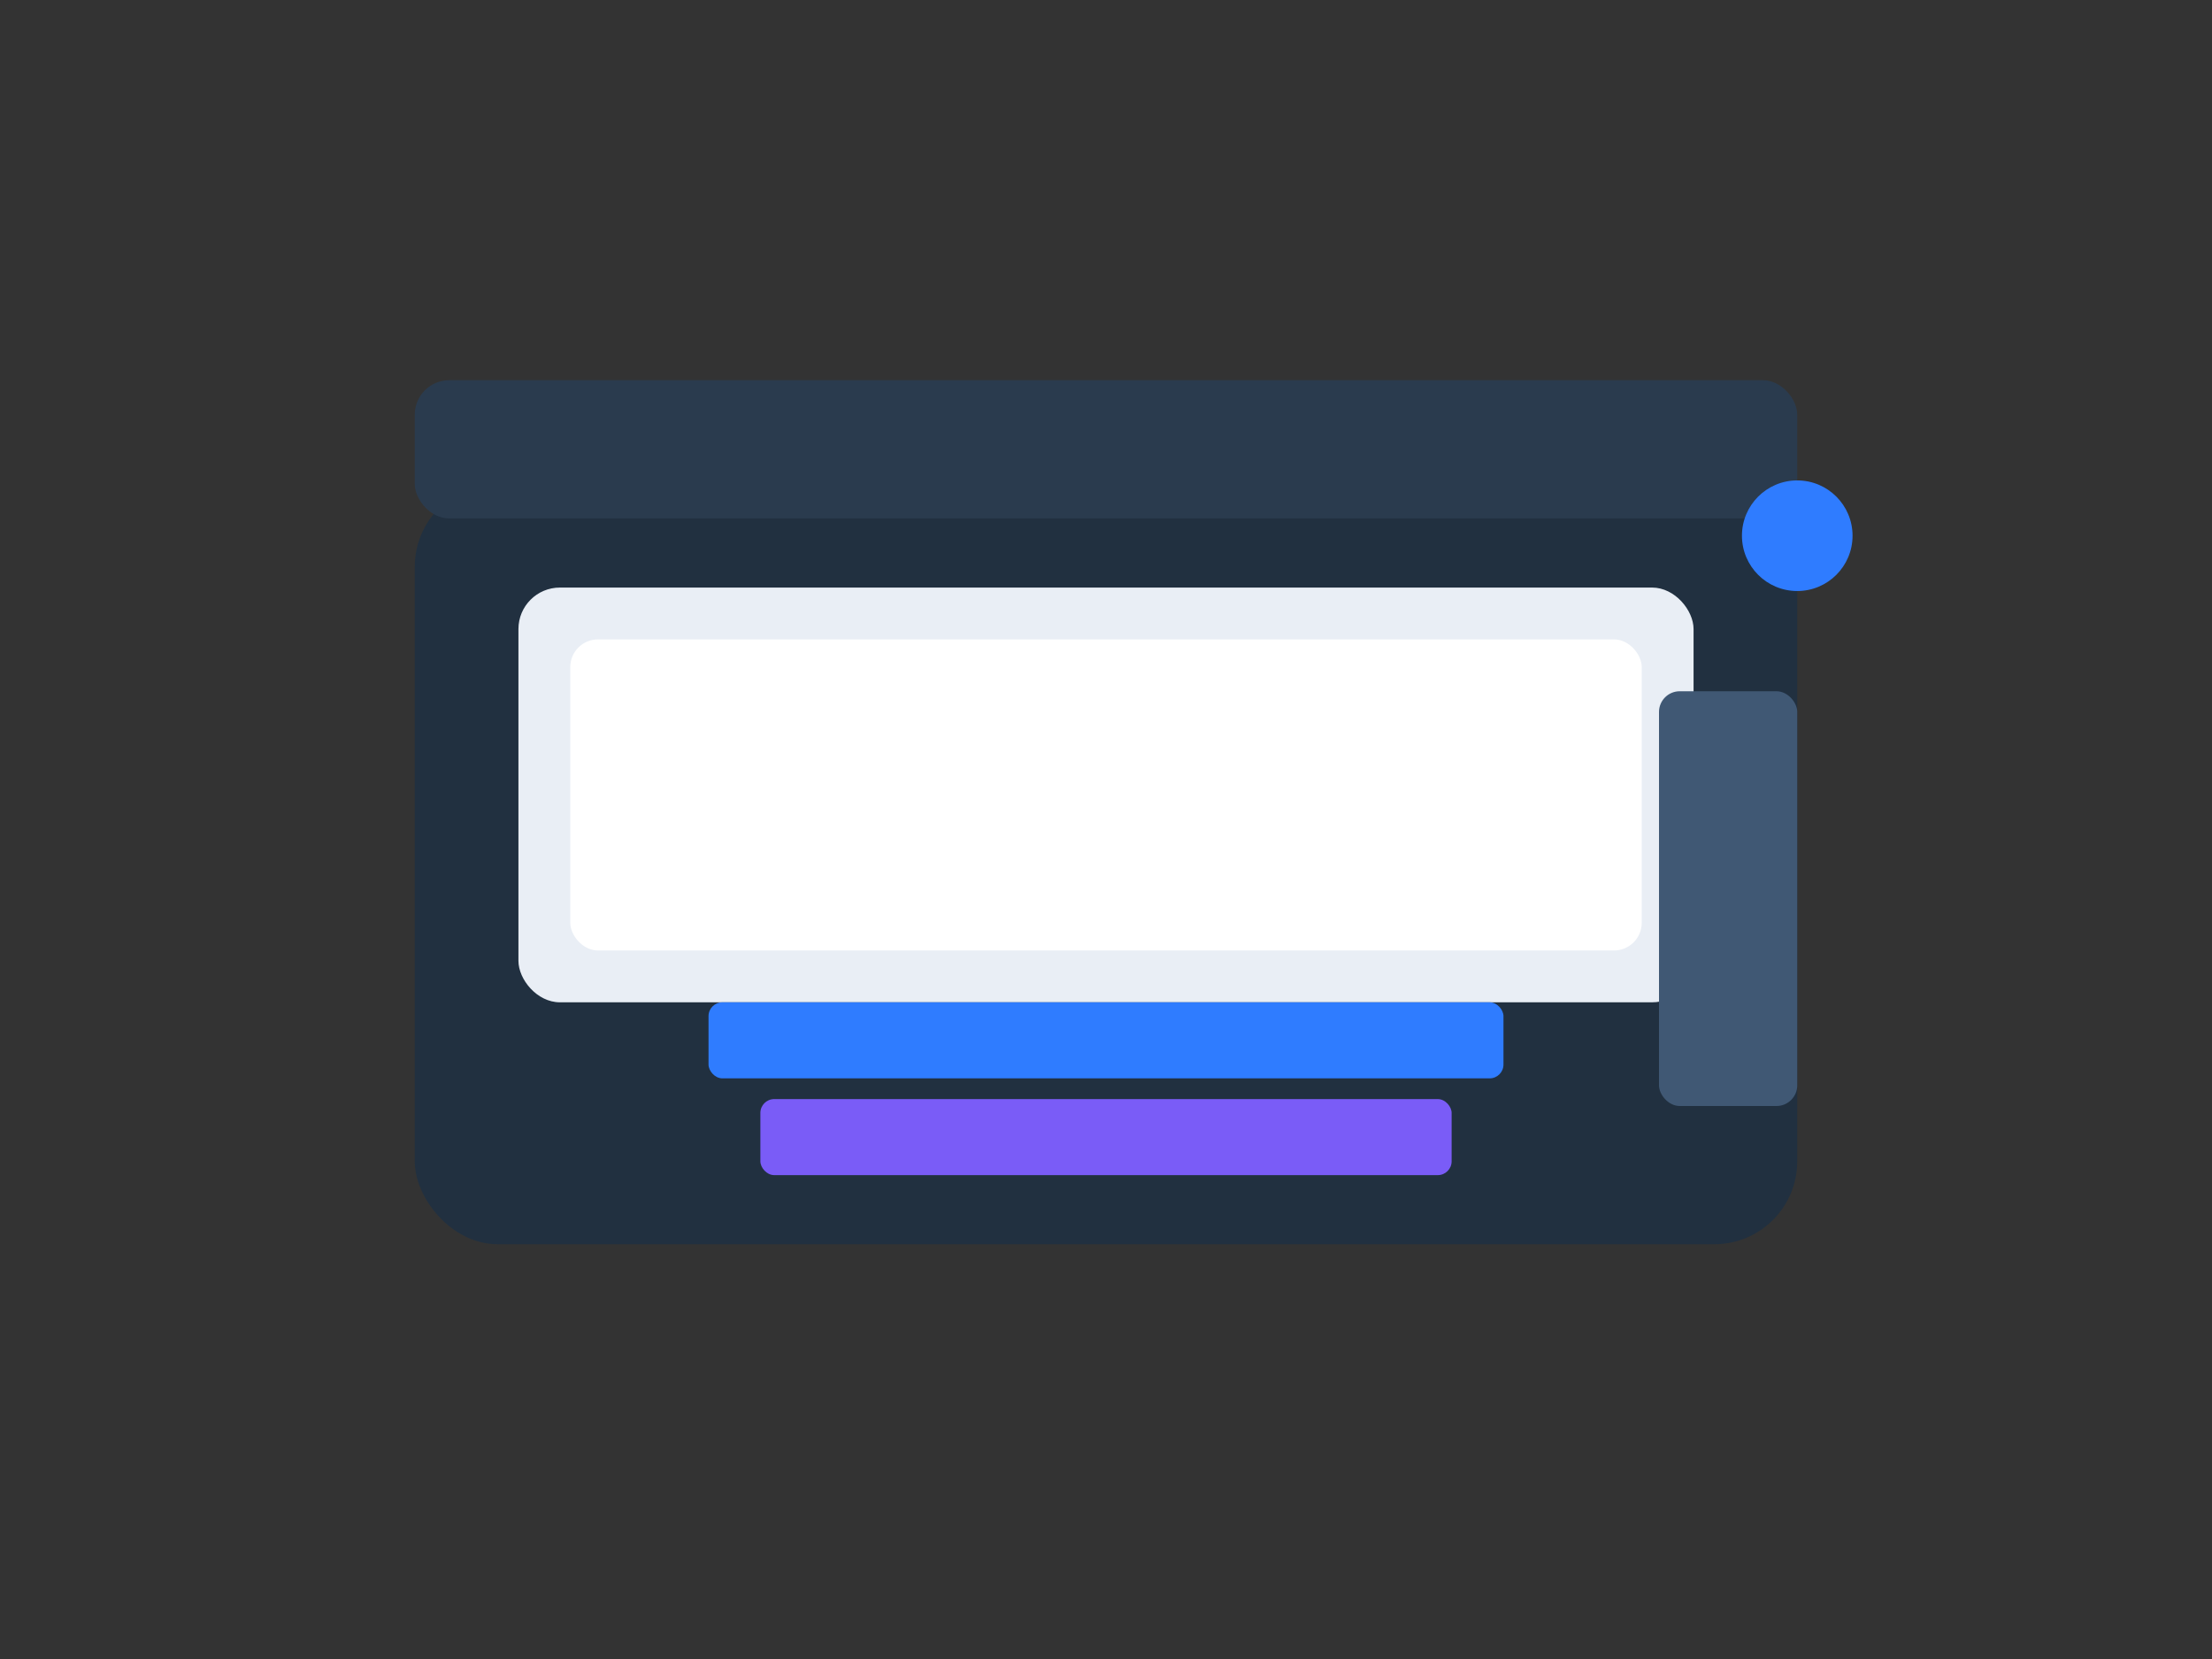
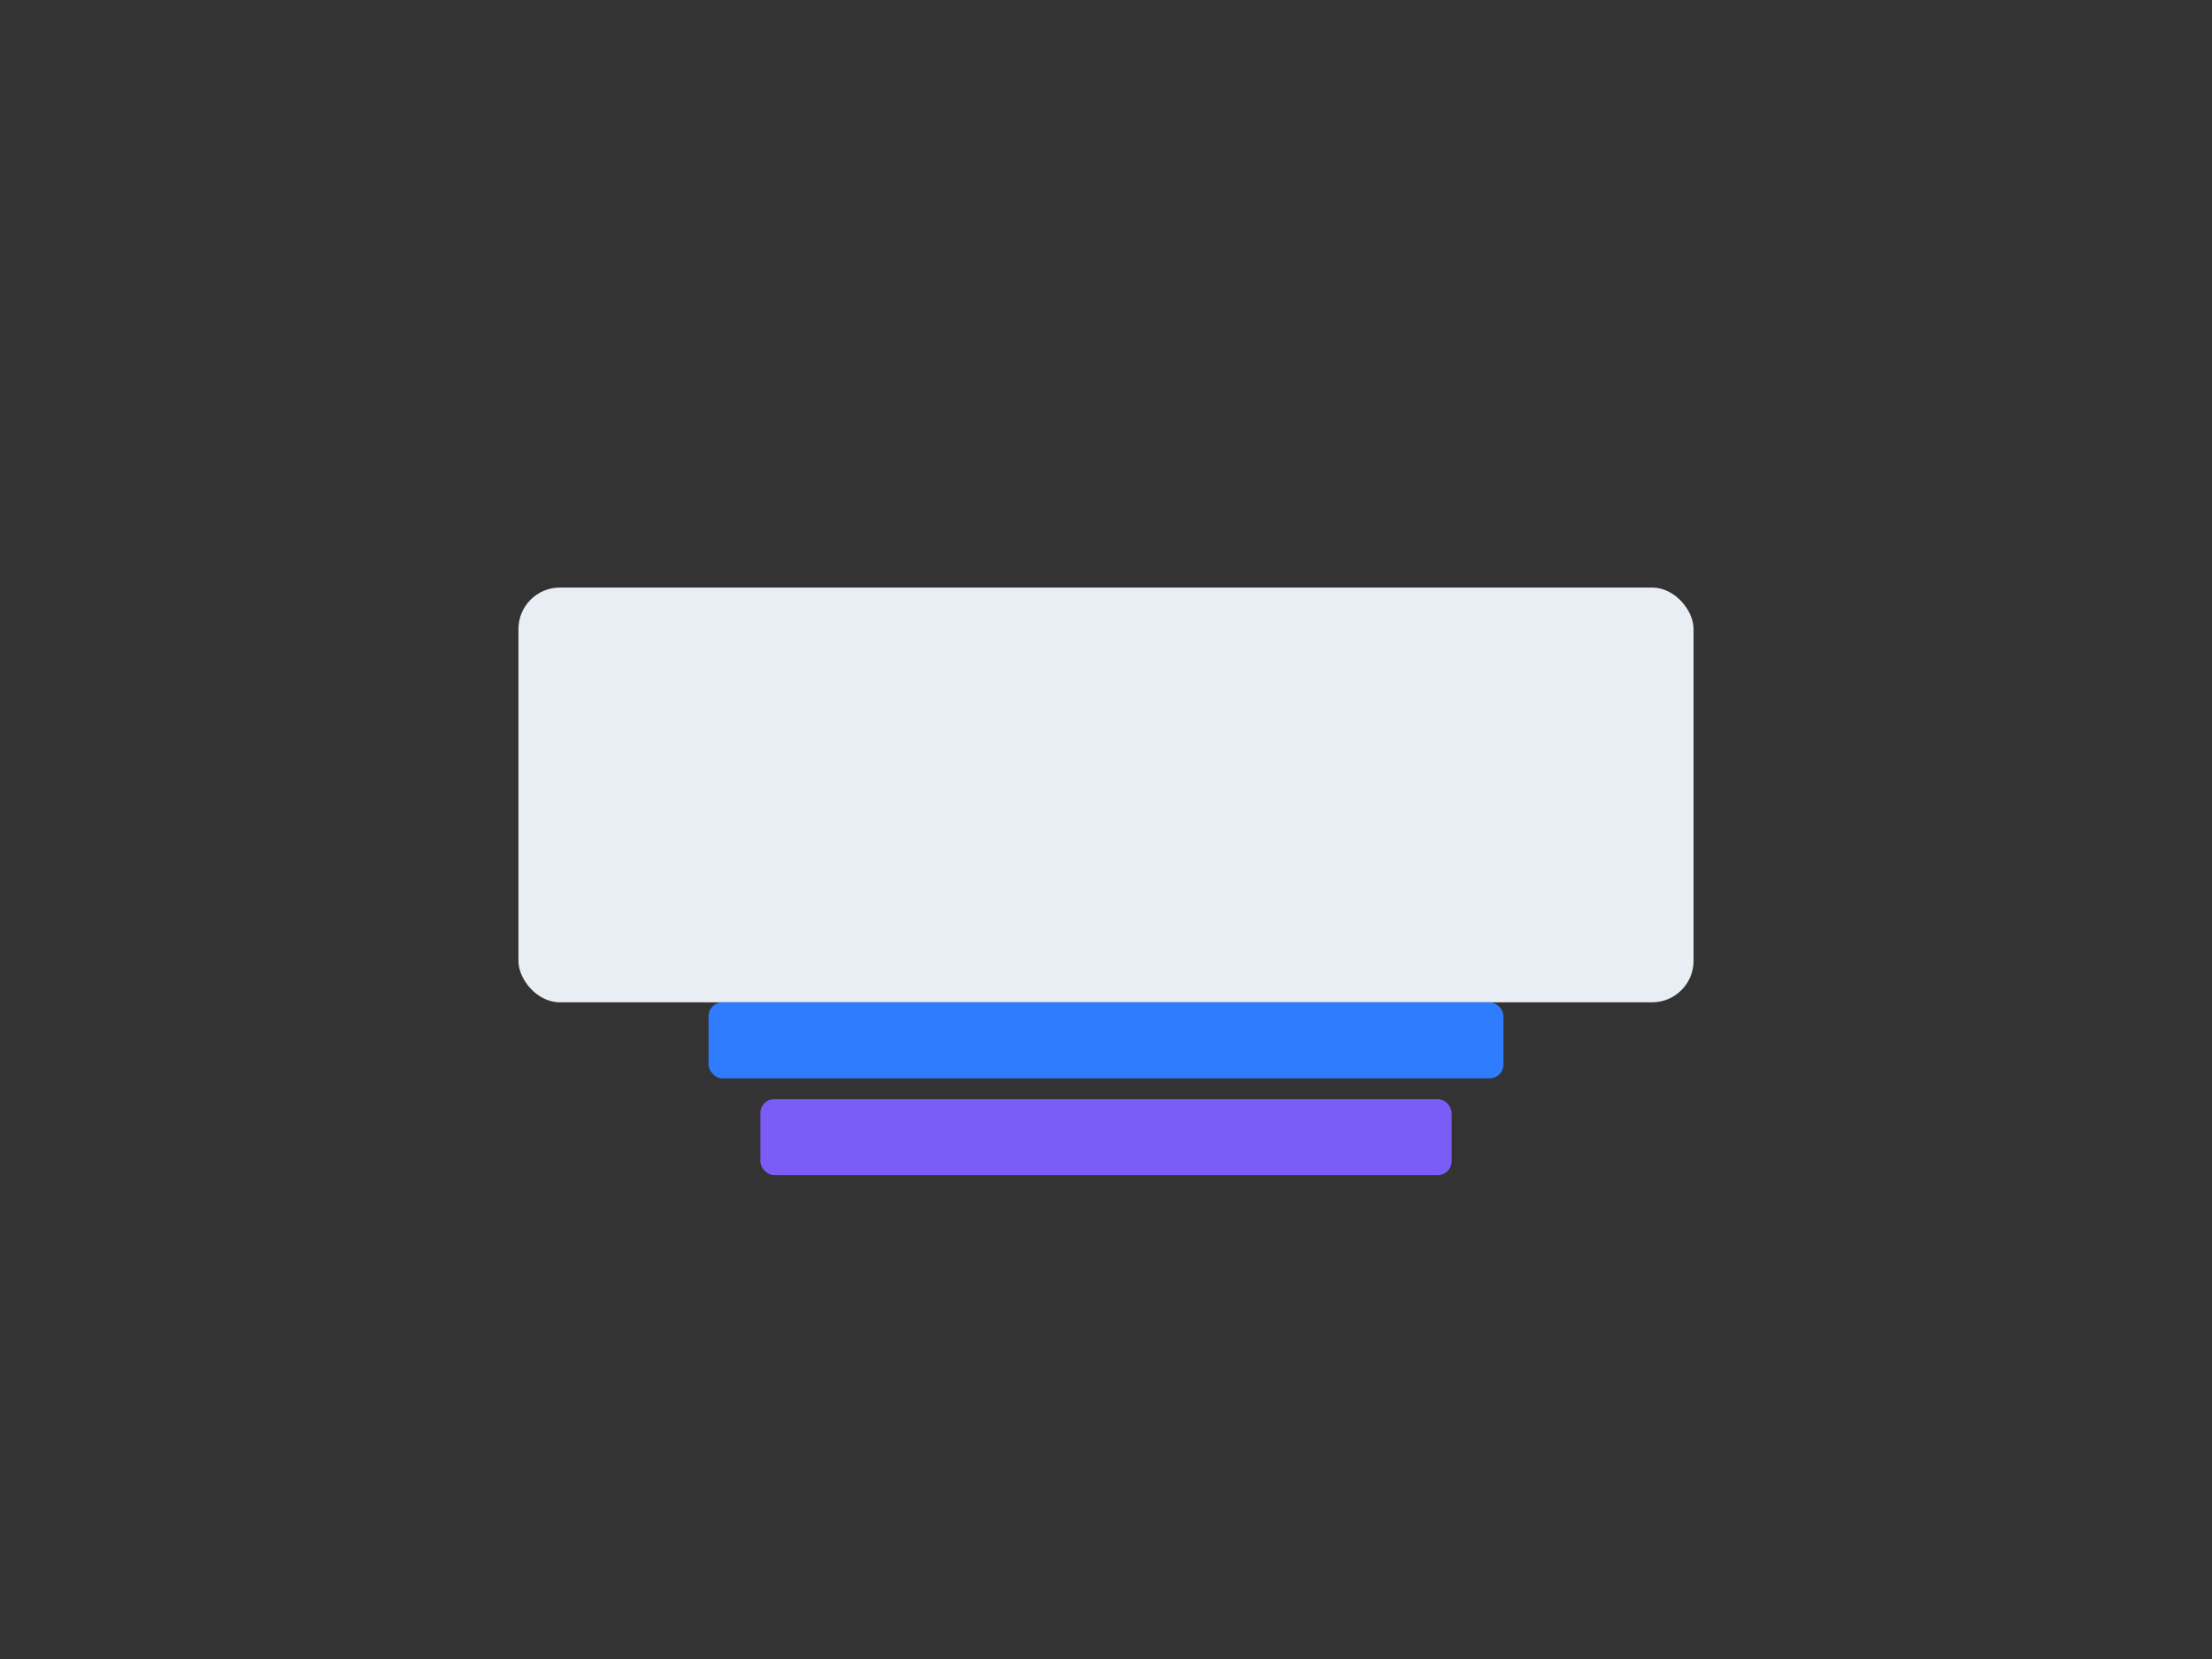
<svg xmlns="http://www.w3.org/2000/svg" viewBox="0 0 640 480">
  <rect x="0" y="0" width="640" height="480" fill="#333333" stroke="none" />
-   <rect x="120" y="140" width="400" height="220" rx="24" fill="#213040" />
  <rect x="150" y="170" width="340" height="120" rx="12" fill="#e9eef5" />
-   <rect x="165" y="185" width="310" height="90" rx="8" fill="#ffffff" />
-   <rect x="120" y="110" width="400" height="40" rx="10" fill="#2a3b4e" />
-   <rect x="480" y="200" width="40" height="120" rx="6" fill="#405874" />
-   <circle cx="520" cy="155" r="16" fill="#2f7cff" />
  <rect x="205" y="290" width="230" height="22" rx="4" fill="#2f7cff" />
  <rect x="220" y="318" width="200" height="22" rx="4" fill="#7a5cf7" />
</svg>